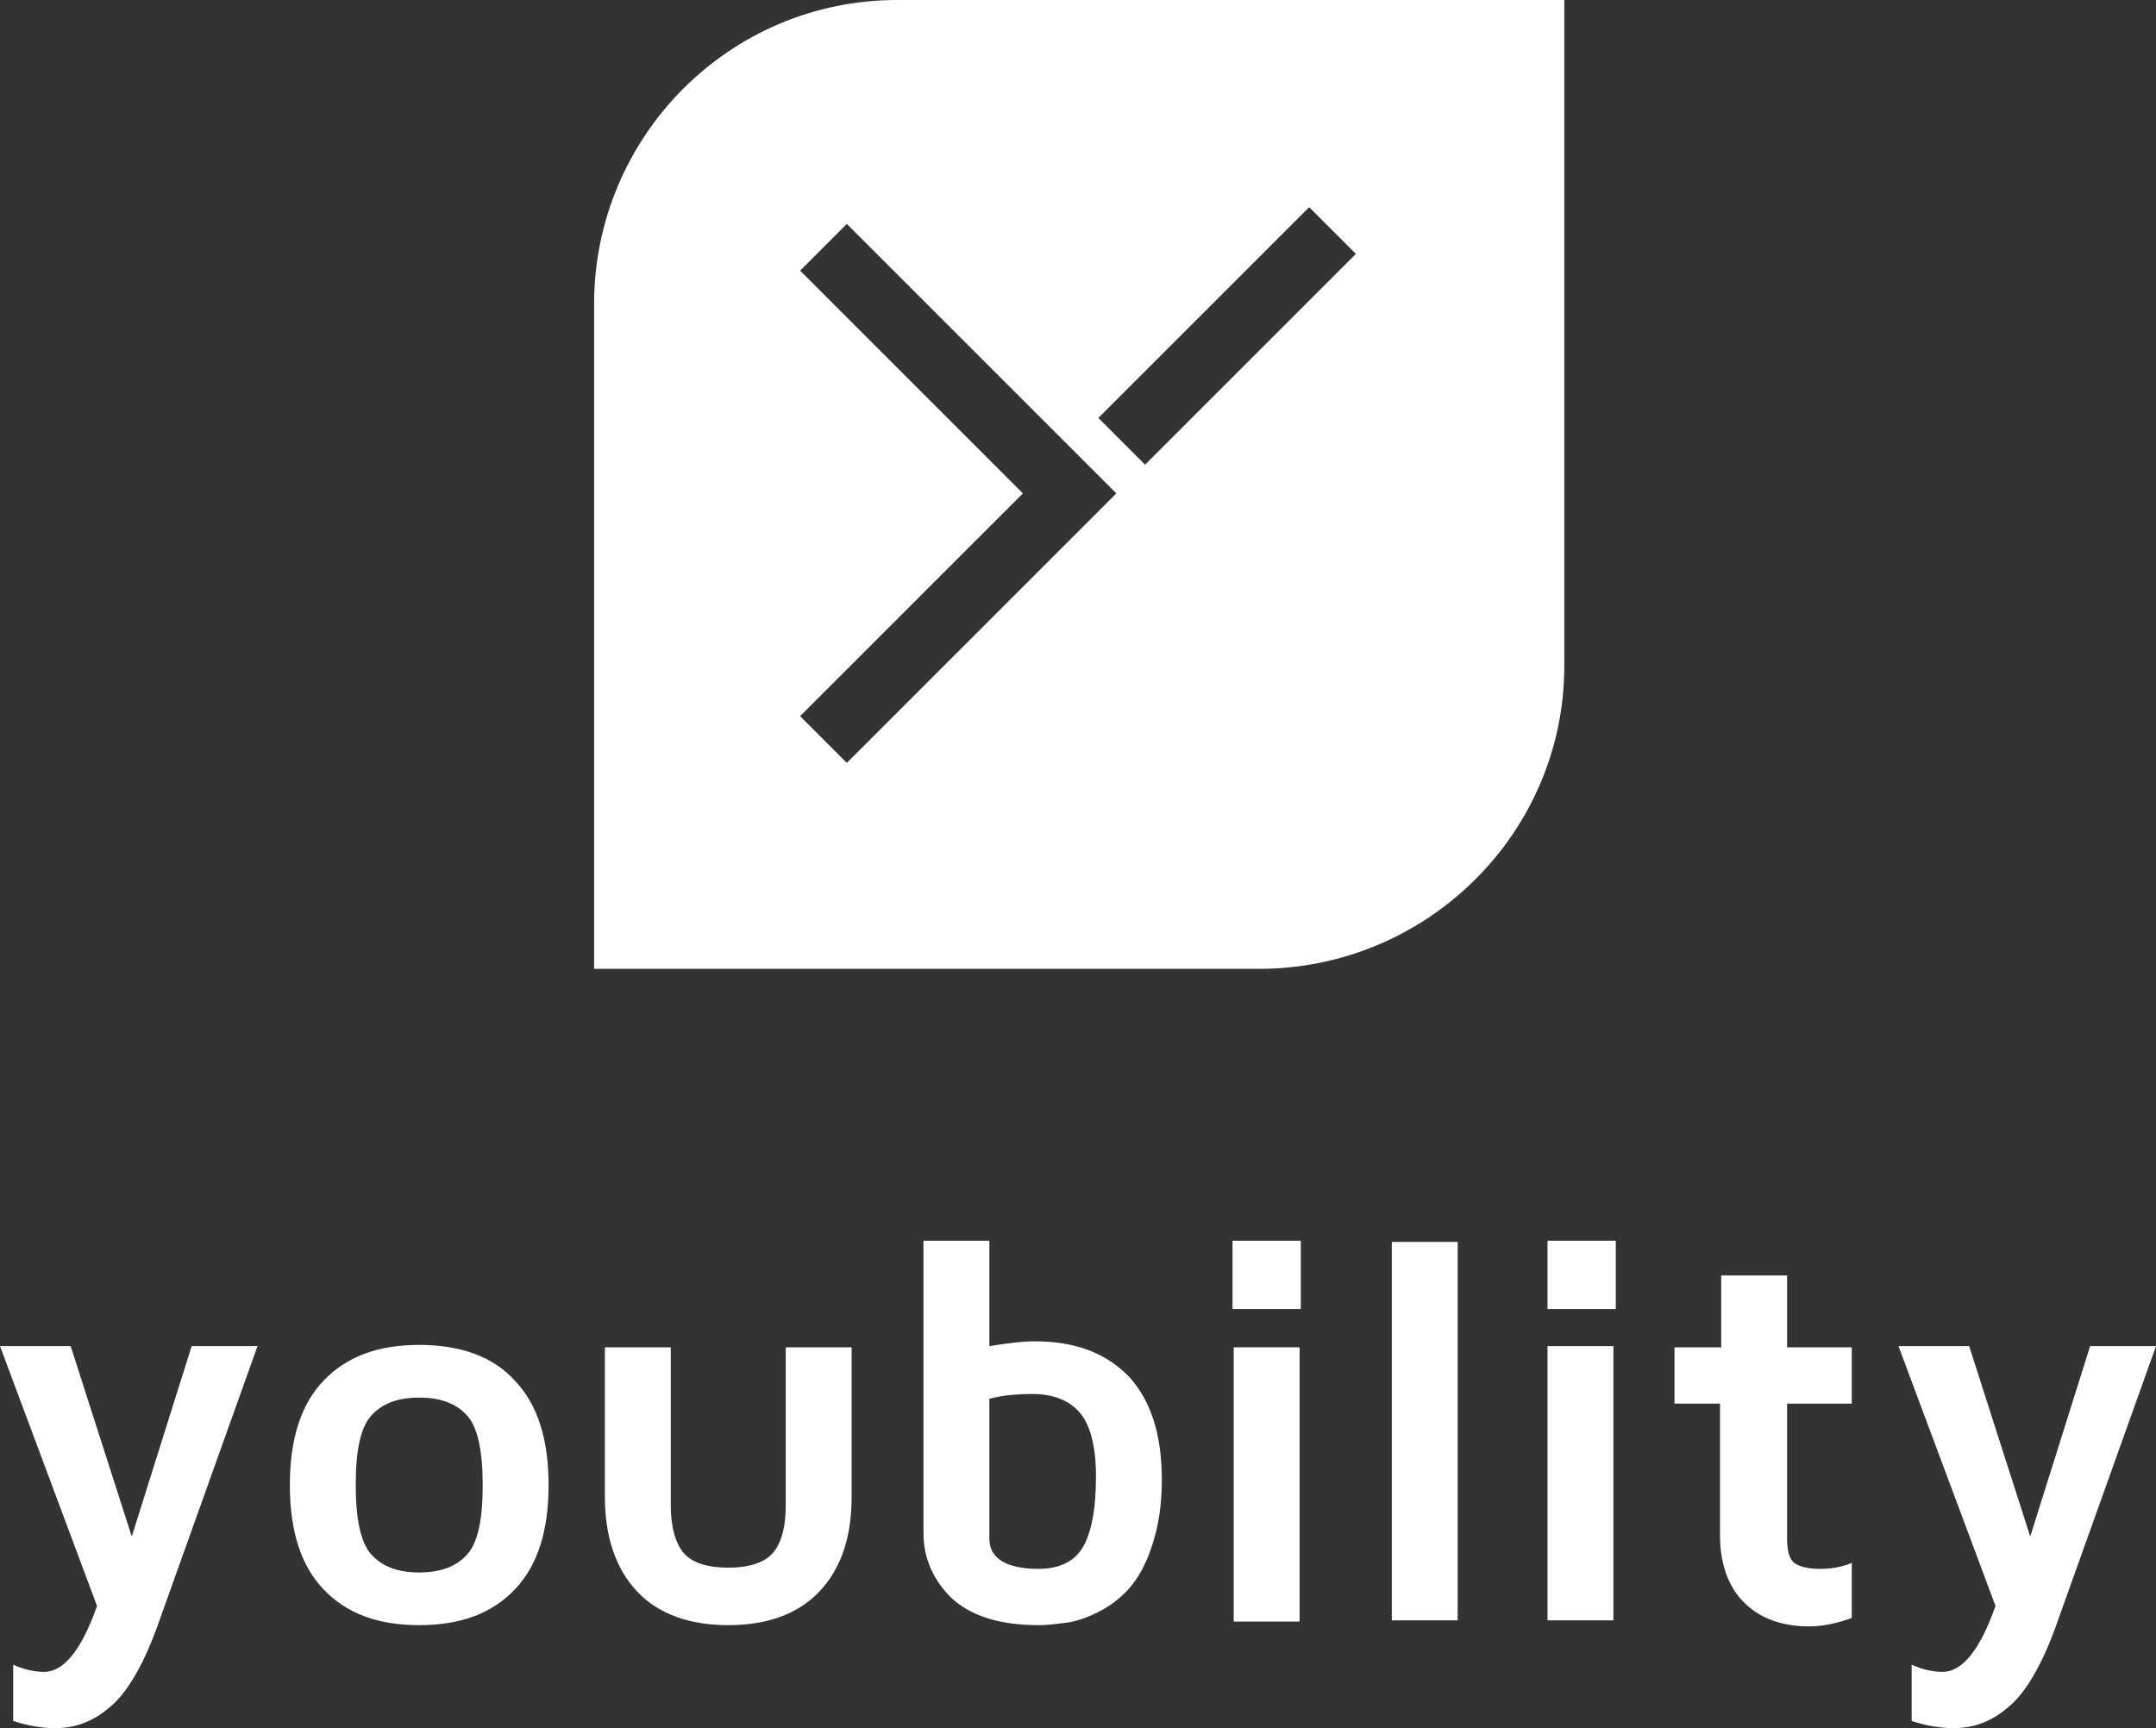
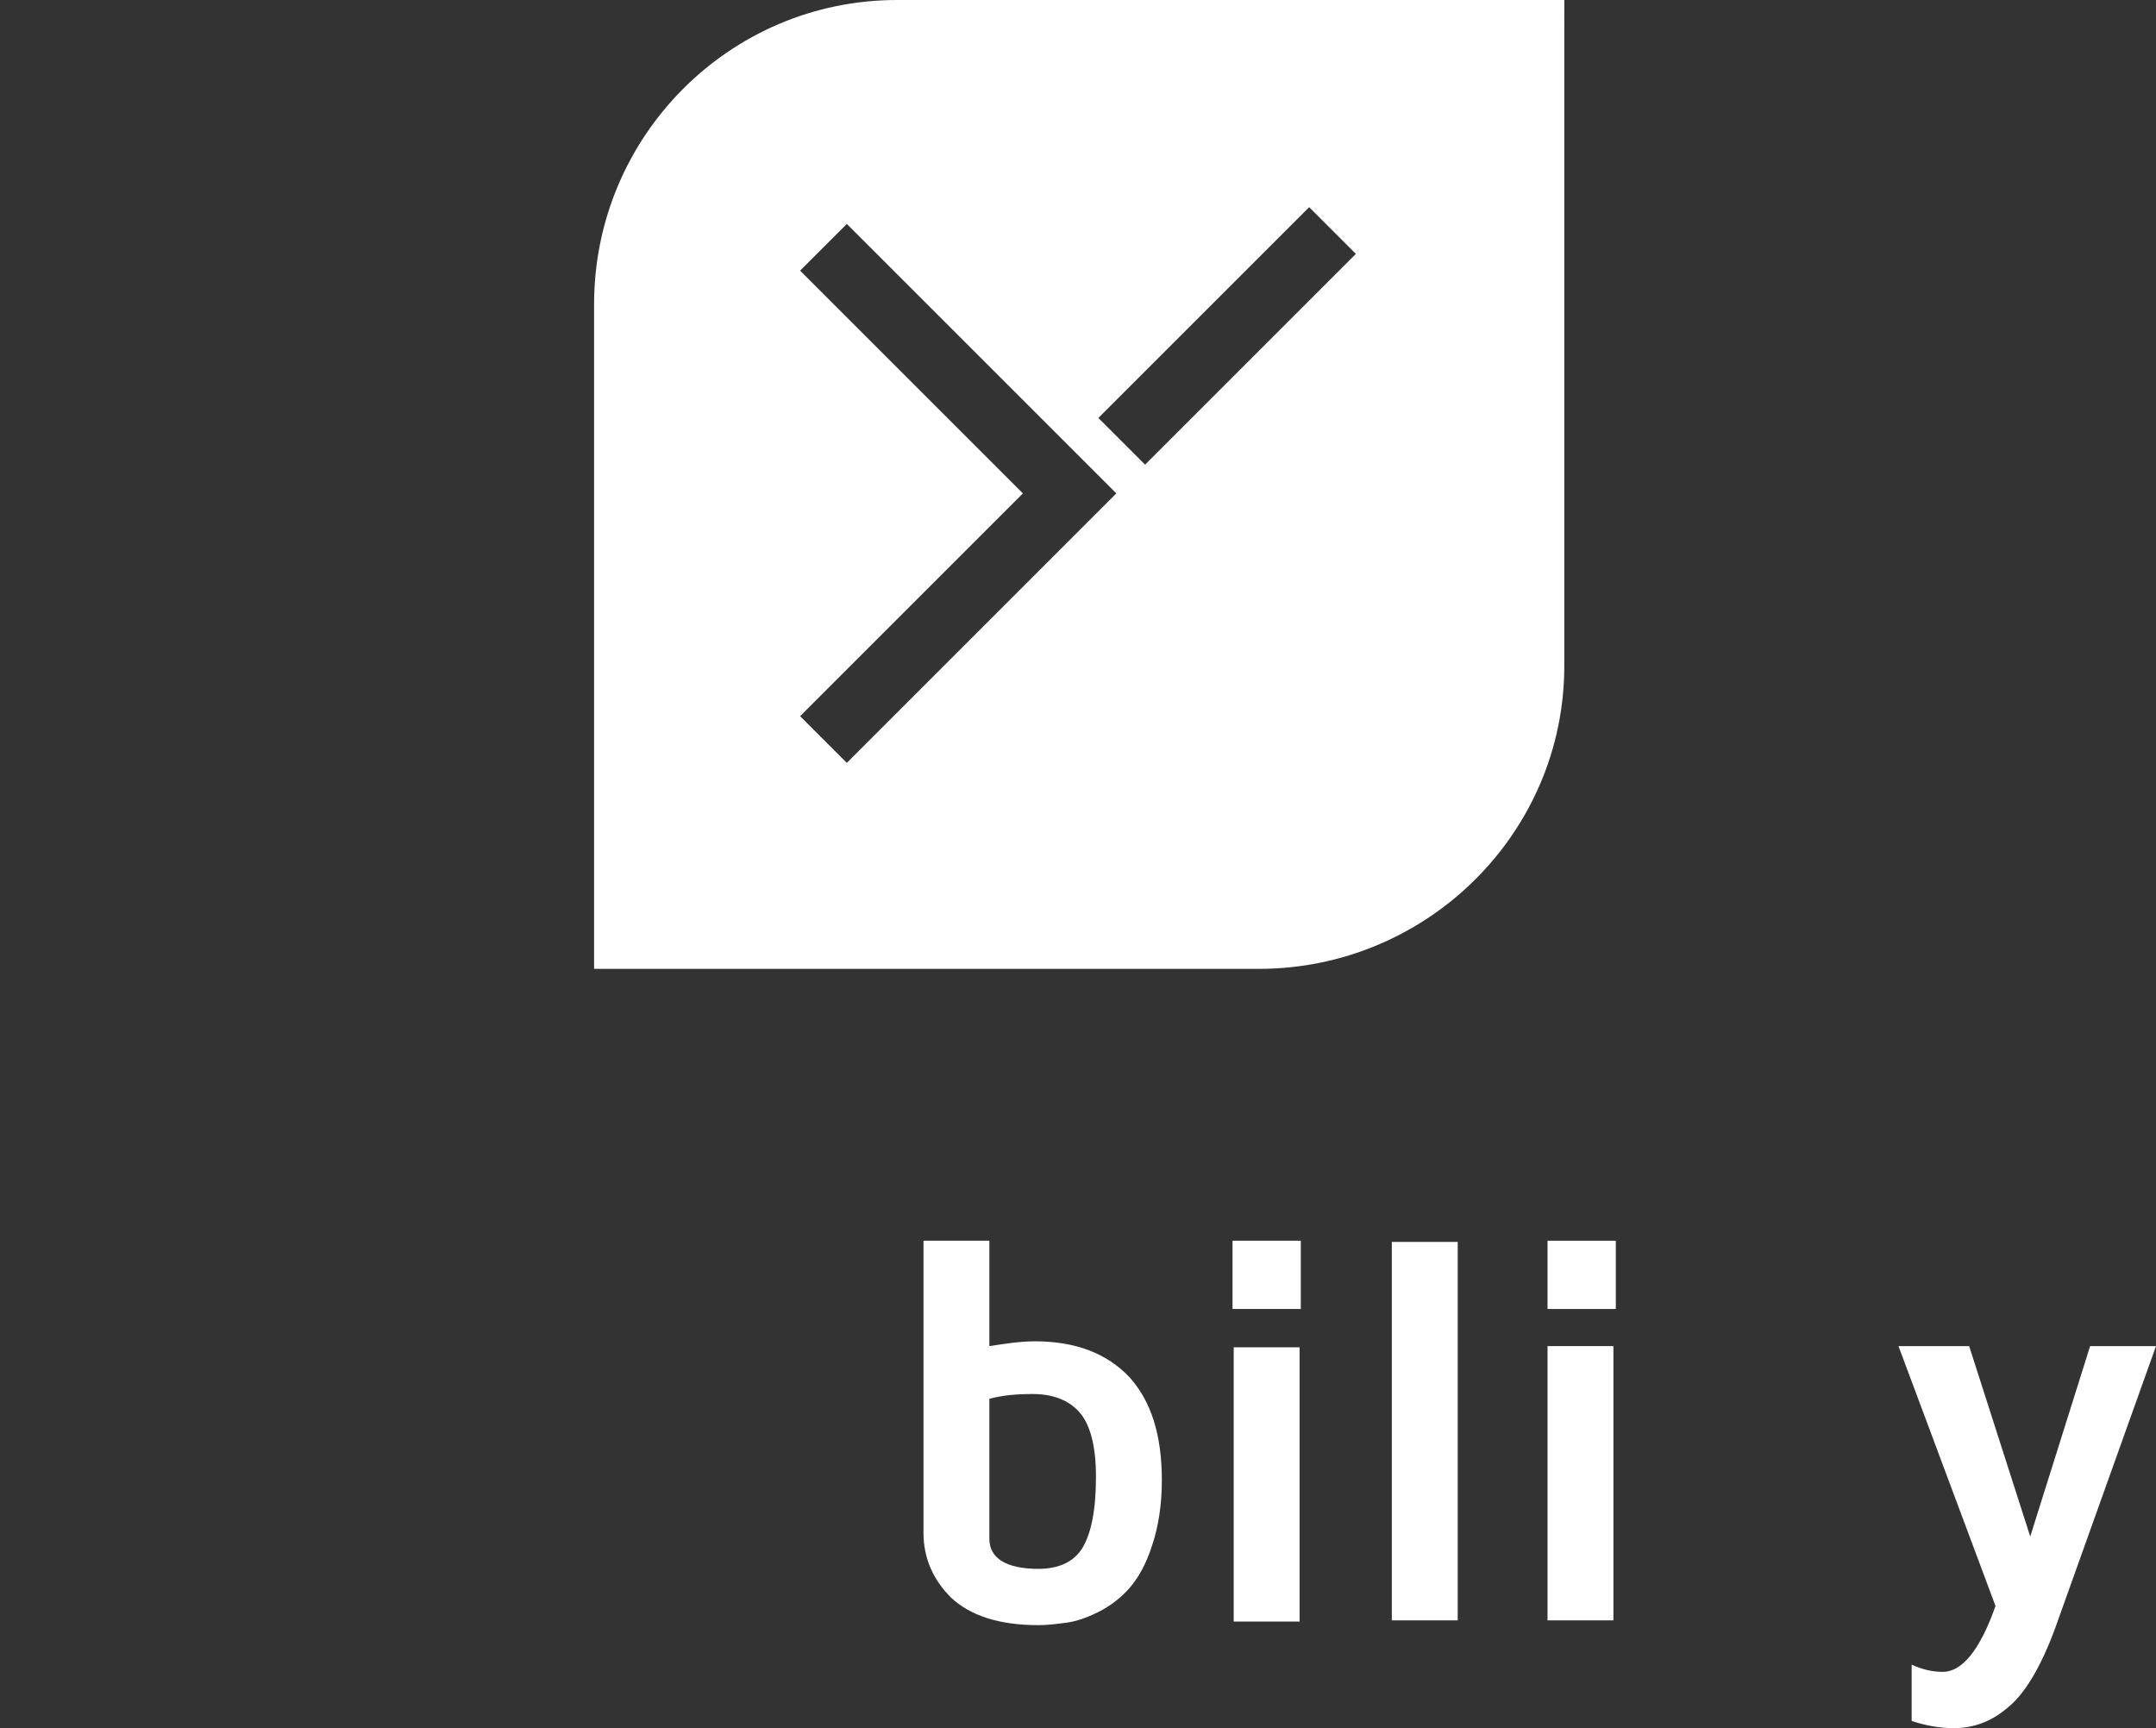
<svg xmlns="http://www.w3.org/2000/svg" version="1.1" id="Ebene_1" x="0px" y="0px" viewBox="10 27.8 180 144.3" style="enable-background:new 10 27.8 180 144.3;" xml:space="preserve">
  <rect x="10" y="27.8" width="180" height="144.3" fill="#333333" stroke="none" />
  <style type="text/css">
	.st0{fill:#FFFFFF;}
</style>
  <g>
    <g>
      <g>
        <path class="st0" d="M84.9,27.8c-14,0-25.3,11.4-25.3,25.4v55.5h55.5c14,0,25.5-11.3,25.5-25.3V27.8H84.9z M103.2,69L80.7,91.5     l-3.9-3.9L95.4,69L76.8,50.4l3.9-3.9L103.2,69L103.2,69L103.2,69z M105.6,66.6l-3.9-3.9l17.6-17.6l3.9,3.9L105.6,66.6z" />
      </g>
      <g>
        <g>
-           <path class="st0" d="M10,140.2h5.9l5.1,15.9l5-15.9h5.5l-8.4,23.5c-1.2,3.3-2.6,5.6-4,6.7c-1.4,1.2-2.9,1.7-4.5,1.7      c-1.1,0-2.3-0.2-3.5-0.6v-4.7c0.9,0.4,1.7,0.6,2.6,0.6c1.6,0,3.1-1.8,4.4-5.5L10,140.2z" />
-           <path class="st0" d="M37,160.5c-1.9-2-2.8-4.9-2.8-8.7s0.9-6.7,2.8-8.7c1.9-2,4.5-3,8-3s6.2,1,8,3c1.9,2,2.8,4.9,2.8,8.7      s-0.9,6.7-2.8,8.7c-1.9,2-4.5,3-8,3S38.9,162.5,37,160.5z M41,146c-0.9,1-1.3,2.9-1.3,5.8c0,2.8,0.4,4.8,1.3,5.8      c0.9,1,2.2,1.5,4,1.5s3.1-0.5,4-1.5s1.3-2.9,1.3-5.8c0-2.8-0.4-4.8-1.3-5.8c-0.9-1-2.2-1.5-4-1.5S41.9,145,41,146z" />
-           <path class="st0" d="M60.5,152.8v-12.5H66v13.2c0,1.8,0.4,3.2,1.1,4s2,1.2,3.7,1.2s3-0.4,3.7-1.2s1.1-2.1,1.1-4v-13.2h5.5v12.5      c0,3.4-0.9,6-2.7,7.9c-1.8,1.9-4.4,2.8-7.6,2.8s-5.8-0.9-7.6-2.8C61.4,158.8,60.5,156.1,60.5,152.8z" />
          <path class="st0" d="M87.1,155.8v-24.4h5.5v8.8c1.3-0.2,2.6-0.4,3.8-0.4c3.4,0,6,1,7.9,3c1.8,2,2.7,4.8,2.7,8.6      c0,2.1-0.3,3.9-0.8,5.4c-0.5,1.6-1.2,2.8-1.9,3.6c-0.7,0.8-1.6,1.5-2.6,2s-1.9,0.8-2.7,0.9c-0.8,0.1-1.5,0.2-2.3,0.2      c-3.3,0-5.7-0.8-7.3-2.3C87.9,159.7,87.1,157.9,87.1,155.8z M92.6,156.3c0,1.6,1.4,2.5,4.1,2.5c1.7,0,3-0.6,3.7-1.8      s1.1-3.1,1.1-5.9c0-2.6-0.5-4.4-1.4-5.4s-2.2-1.5-3.9-1.5c-1.3,0-2.5,0.1-3.6,0.4C92.6,144.6,92.6,156.3,92.6,156.3z" />
-           <path class="st0" d="M112.9,137.1v-5.7h5.7v5.7H112.9z M113,163.2v-22.9h5.5v22.9H113z" />
+           <path class="st0" d="M112.9,137.1v-5.7h5.7v5.7H112.9z M113,163.2v-22.9h5.5v22.9H113" />
          <path class="st0" d="M126.2,163.1v-31.6h5.5v31.6H126.2z" />
          <g>
            <rect x="139.2" y="131.4" class="st0" width="5.7" height="5.7" />
            <rect x="139.2" y="140.2" class="st0" width="5.5" height="22.9" />
          </g>
-           <path class="st0" d="M149.8,145v-4.7h3.9v-6h5.5v6h5.4v4.7h-5.4v11.3c0,1,0.2,1.7,0.6,2c0.4,0.3,1.1,0.5,2.2,0.5      c1,0,1.9-0.2,2.6-0.5v4.6c-1.1,0.4-2.3,0.7-3.5,0.7H161c-2.3,0-4.1-0.7-5.4-2c-1.3-1.3-2-3.2-2-5.6v-11H149.8z" />
          <path class="st0" d="M168.5,140.2h5.9l5.1,15.9l5-15.9h5.5l-8.4,23.5c-1.2,3.3-2.6,5.6-4,6.7c-1.4,1.2-2.9,1.7-4.5,1.7      c-1.1,0-2.3-0.2-3.5-0.6v-4.7c0.9,0.4,1.7,0.6,2.6,0.6c1.6,0,3.1-1.8,4.4-5.5L168.5,140.2z" />
        </g>
      </g>
    </g>
  </g>
</svg>